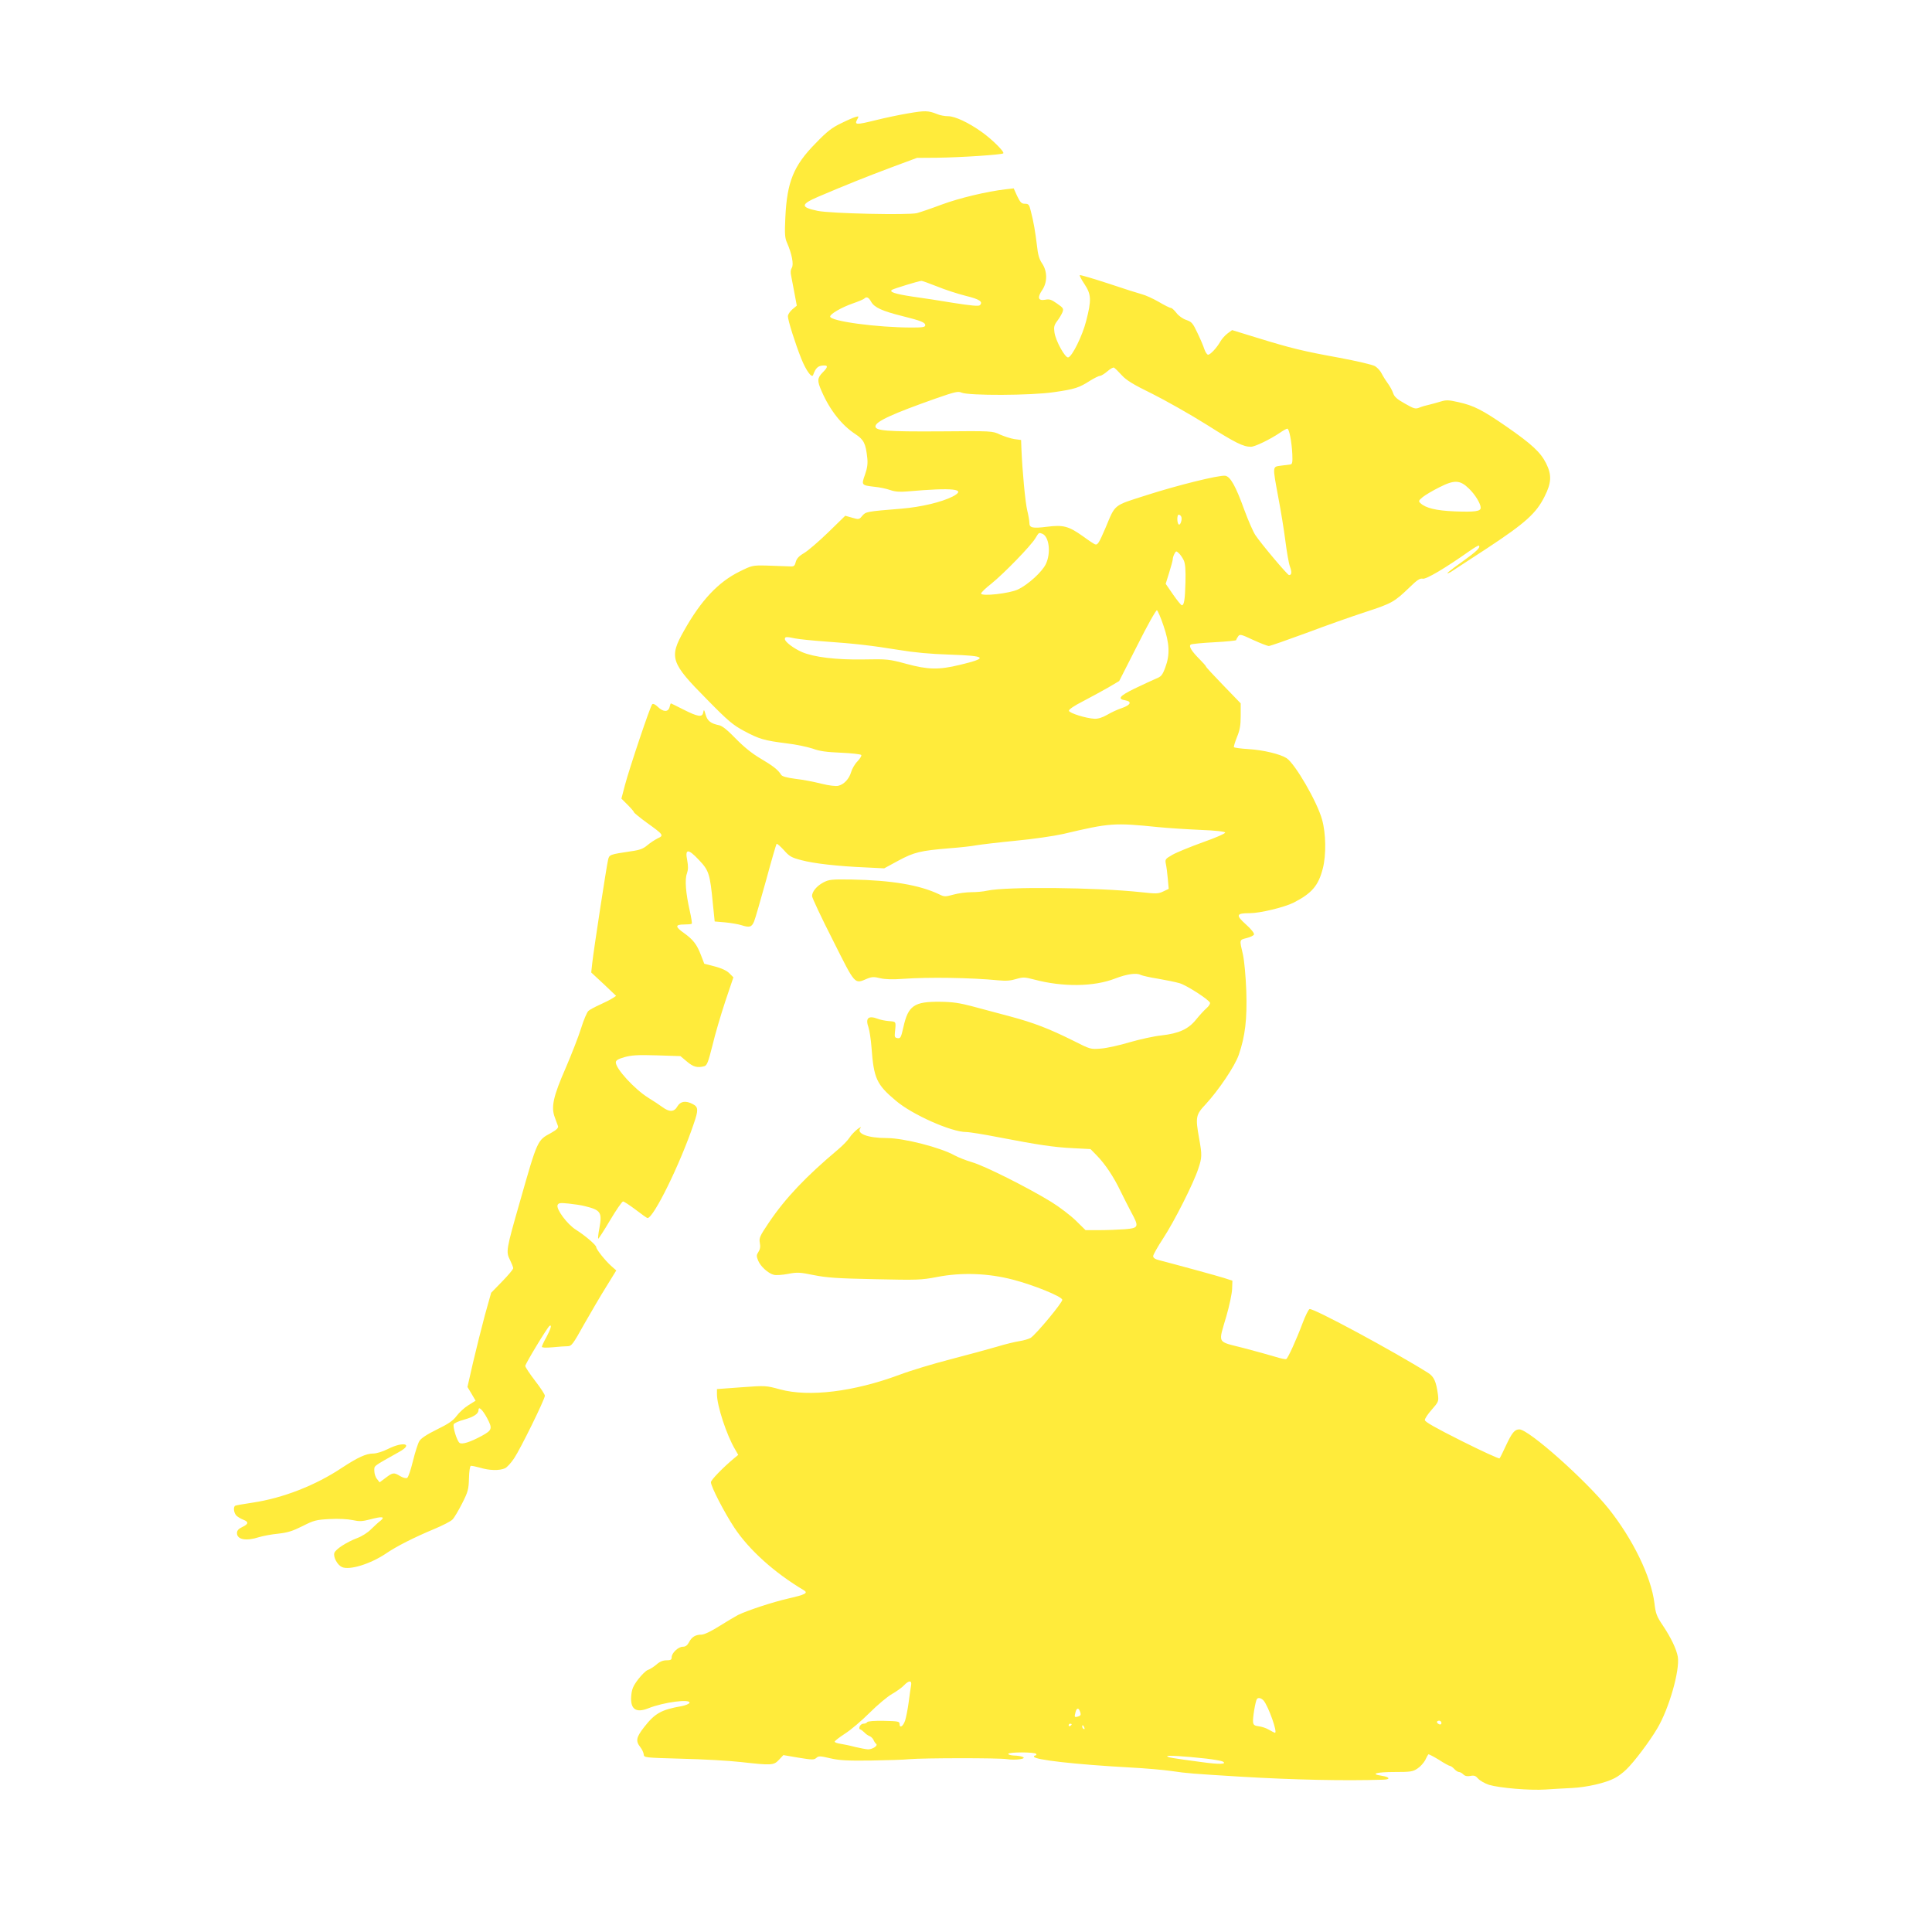
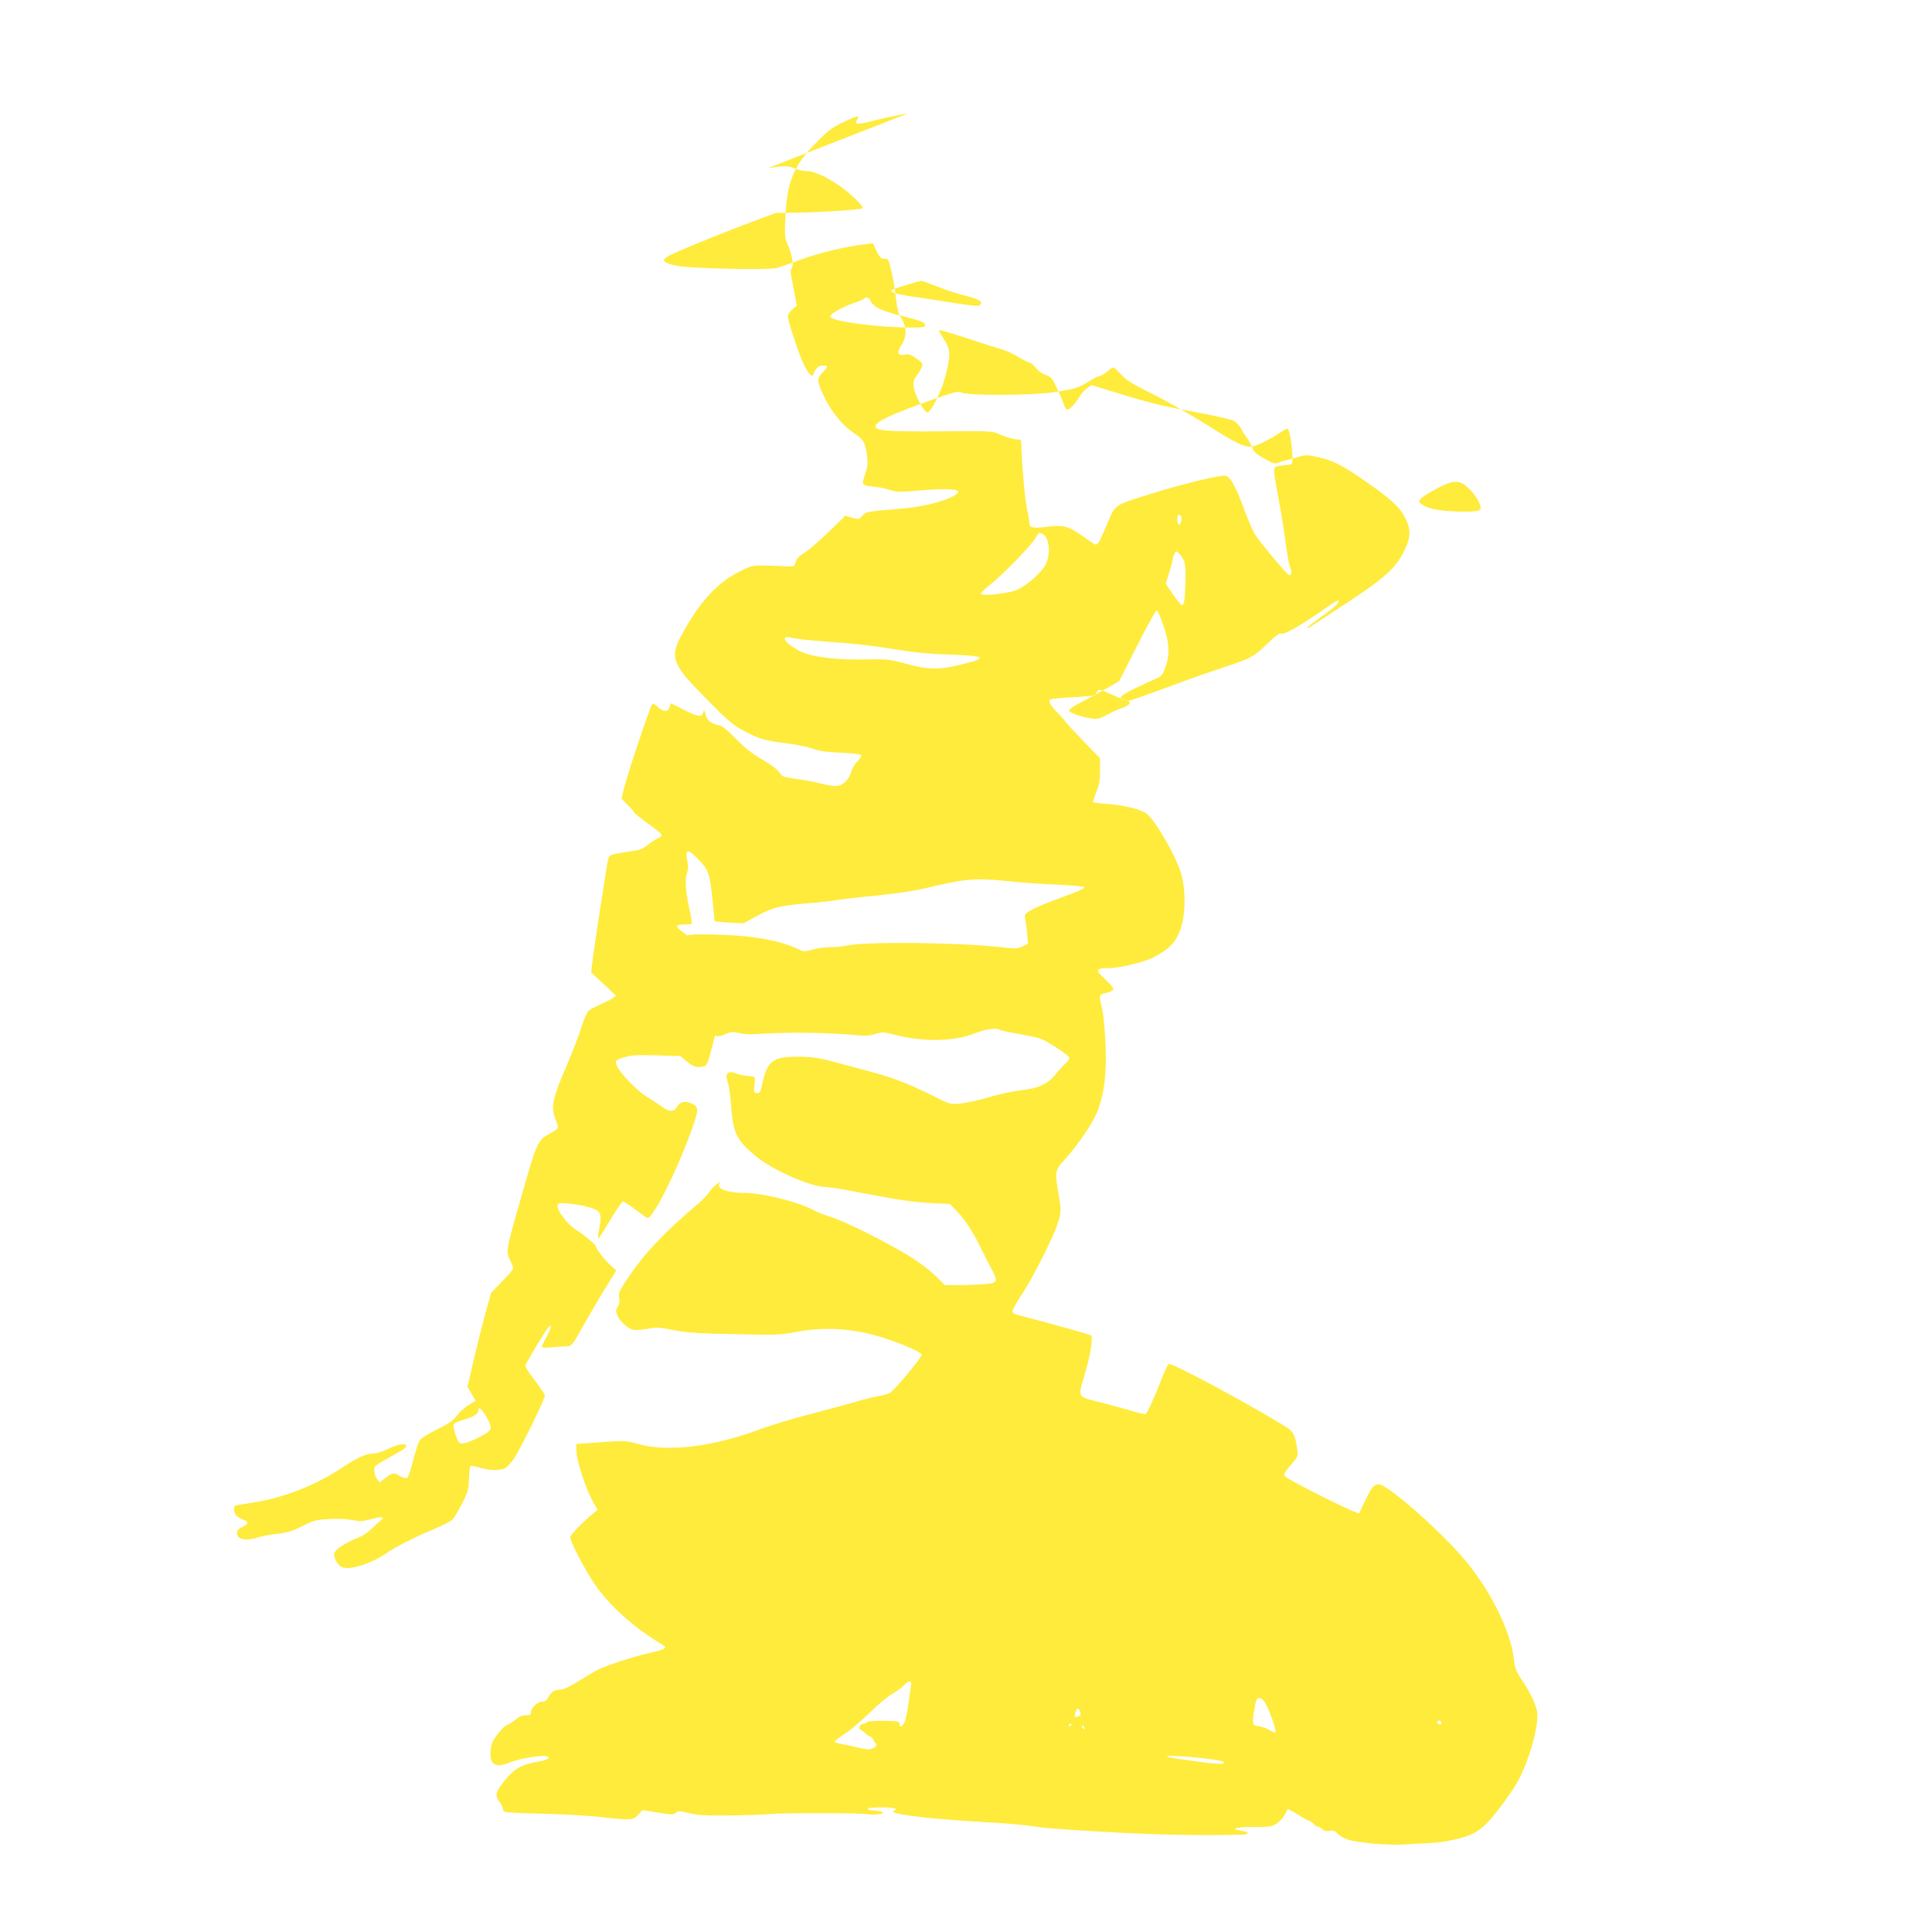
<svg xmlns="http://www.w3.org/2000/svg" version="1.0" width="1280pt" height="1280pt" viewBox="0 0 1280 1280" preserveAspectRatio="xMidYMid meet">
  <g transform="translate(0,1280) scale(0.1,-0.1)" fill="#ffeb3b" stroke="none">
-     <path d="M6017 12049 c-60 -10 -154 -30 -210 -44 -139 -34 -148 -34 -126 7 10 18 8 19 -13 13 -12 -3 -56 -22 -96 -42 -59 -28 -93 -54 -168 -132 -147 -149 -190 -256 -201 -494 -5 -106 -3 -134 11 -165 32 -72 46 -145 32 -166 -8 -13 -10 -31 -4 -55 4 -20 14 -72 22 -116 l15 -80 -30 -25 c-16 -14 -29 -34 -29 -45 0 -27 49 -182 89 -282 31 -77 69 -130 78 -108 16 45 31 60 61 63 40 4 40 -8 2 -46 -36 -37 -37 -55 -6 -125 55 -126 134 -225 223 -283 56 -37 69 -62 79 -159 4 -36 0 -67 -15 -109 -25 -70 -24 -71 62 -81 33 -3 81 -13 106 -22 31 -11 64 -13 110 -9 308 27 400 17 302 -34 -74 -37 -207 -69 -338 -80 -234 -19 -236 -20 -260 -47 -20 -25 -23 -26 -67 -13 l-46 13 -114 -111 c-62 -60 -134 -122 -160 -137 -33 -19 -48 -36 -54 -58 -8 -30 -11 -32 -53 -29 -24 1 -87 3 -140 5 -94 2 -97 1 -180 -40 -141 -70 -254 -190 -367 -391 -101 -178 -89 -213 151 -455 142 -145 174 -171 247 -210 101 -54 133 -63 282 -82 62 -7 140 -24 173 -35 45 -17 92 -23 188 -27 70 -3 130 -10 133 -15 4 -5 -8 -24 -25 -42 -18 -18 -36 -50 -42 -71 -13 -45 -47 -82 -85 -91 -16 -4 -61 1 -113 14 -47 12 -124 27 -171 32 -60 8 -88 16 -95 27 -19 32 -55 60 -137 108 -56 33 -109 76 -163 131 -54 56 -90 85 -110 89 -55 11 -78 28 -90 70 -10 35 -12 37 -16 15 -6 -34 -34 -30 -133 20 -43 22 -80 40 -81 40 -2 0 -6 -11 -9 -25 -9 -34 -42 -33 -78 2 -17 17 -32 23 -37 17 -13 -12 -152 -427 -181 -537 l-23 -88 41 -41 c23 -23 42 -45 42 -49 0 -4 38 -35 83 -68 113 -81 117 -86 75 -105 -18 -9 -49 -29 -68 -45 -28 -24 -51 -33 -110 -41 -140 -21 -143 -22 -151 -55 -10 -39 -96 -601 -105 -684 l-7 -64 83 -77 82 -78 -23 -15 c-13 -9 -51 -28 -84 -43 -33 -15 -68 -33 -77 -42 -9 -8 -31 -59 -48 -114 -17 -55 -63 -172 -101 -261 -83 -189 -99 -260 -74 -328 9 -24 19 -51 22 -60 3 -12 -9 -24 -46 -45 -91 -49 -89 -43 -206 -454 -92 -321 -94 -333 -66 -388 11 -23 21 -47 21 -54 0 -8 -33 -47 -73 -88 l-73 -75 -42 -150 c-22 -82 -57 -223 -78 -312 l-37 -162 27 -45 27 -46 -48 -30 c-26 -16 -61 -48 -78 -71 -23 -31 -53 -52 -131 -90 -67 -33 -106 -59 -116 -77 -9 -15 -28 -74 -42 -131 -14 -58 -31 -108 -38 -112 -7 -5 -27 0 -46 11 -43 26 -49 25 -97 -11 l-40 -30 -17 22 c-10 11 -18 36 -18 54 0 36 -13 26 165 126 96 53 28 71 -75 19 -34 -17 -75 -30 -97 -30 -48 0 -103 -26 -207 -94 -175 -117 -391 -201 -590 -231 -60 -9 -113 -18 -118 -21 -14 -9 -9 -50 10 -67 9 -8 29 -20 45 -26 36 -14 34 -28 -8 -48 -25 -12 -35 -23 -35 -40 0 -43 60 -55 146 -27 27 8 84 19 127 23 63 7 95 17 161 50 75 38 89 42 180 47 60 3 119 0 152 -7 46 -10 63 -9 118 5 78 21 101 18 66 -10 -14 -10 -41 -36 -62 -56 -20 -21 -61 -47 -91 -58 -71 -27 -144 -74 -152 -99 -8 -27 20 -79 50 -93 50 -23 189 20 293 90 70 48 185 106 319 162 55 23 110 51 121 63 12 12 40 60 64 107 39 77 43 93 45 165 1 44 6 81 12 83 5 2 33 -4 62 -12 62 -19 128 -20 164 -4 14 6 41 36 61 66 42 62 204 392 204 415 0 8 -29 53 -65 99 -36 47 -65 91 -65 98 0 14 147 257 161 266 17 10 8 -21 -21 -75 -17 -30 -30 -59 -30 -64 0 -6 27 -7 73 -3 39 4 84 7 99 7 24 0 35 14 107 144 45 79 111 192 148 251 l66 107 -35 31 c-39 35 -98 109 -98 124 0 13 -74 77 -135 115 -58 37 -131 136 -121 163 6 14 16 16 74 10 37 -4 85 -11 107 -17 106 -26 115 -41 96 -147 -7 -35 -10 -66 -8 -69 2 -2 38 53 78 121 41 69 80 126 87 126 6 0 44 -25 84 -55 39 -30 74 -55 78 -55 40 0 215 355 306 624 32 92 31 112 -6 131 -47 25 -82 19 -102 -15 -21 -38 -53 -39 -99 -5 -19 14 -61 42 -94 62 -91 57 -215 192 -215 234 0 14 15 23 57 35 46 13 87 16 214 12 l157 -5 43 -36 c42 -36 69 -43 115 -31 18 5 26 26 54 137 17 73 56 204 85 292 l54 160 -27 27 c-18 18 -51 33 -96 45 l-70 18 -22 57 c-27 71 -52 103 -112 146 -60 42 -60 57 0 57 25 0 48 2 51 5 3 3 -3 41 -13 85 -27 119 -34 208 -19 248 9 26 9 48 2 87 -16 78 6 79 78 2 66 -69 73 -92 92 -290 l12 -117 70 -6 c39 -4 86 -12 105 -18 56 -18 70 -14 86 24 8 19 43 142 79 271 35 130 67 239 70 243 4 3 25 -16 48 -41 37 -42 51 -50 117 -67 82 -22 239 -40 427 -48 l121 -6 94 51 c104 56 146 66 338 82 69 5 150 14 180 20 30 5 147 19 260 30 116 11 253 31 315 45 309 73 335 75 630 45 61 -6 184 -14 274 -18 104 -4 166 -11 168 -18 2 -6 -62 -34 -147 -64 -83 -30 -174 -67 -202 -83 -47 -27 -50 -30 -44 -60 4 -18 10 -62 13 -99 l6 -67 -36 -17 c-33 -16 -47 -16 -147 -5 -297 32 -892 38 -1020 10 -25 -6 -72 -10 -105 -10 -33 0 -86 -7 -118 -16 -55 -15 -61 -15 -95 2 -130 62 -315 93 -580 98 -135 2 -150 0 -188 -20 -43 -23 -74 -60 -74 -90 0 -10 61 -141 137 -290 152 -303 143 -293 228 -257 32 13 46 13 87 3 34 -8 83 -9 152 -4 164 12 449 8 631 -10 51 -5 83 -2 118 9 45 13 55 13 120 -4 188 -50 394 -48 535 7 78 30 142 39 169 24 11 -5 62 -17 114 -25 52 -9 117 -22 144 -30 47 -14 185 -103 201 -128 4 -7 -6 -23 -22 -37 -16 -14 -47 -48 -69 -75 -51 -64 -114 -93 -231 -106 -49 -5 -143 -26 -209 -45 -66 -20 -152 -39 -190 -42 -70 -6 -71 -5 -184 52 -161 80 -262 119 -419 161 -75 20 -186 50 -247 66 -87 23 -132 30 -215 31 -174 2 -213 -25 -245 -169 -15 -67 -19 -75 -38 -72 -19 3 -21 8 -18 38 8 75 9 71 -40 75 -25 2 -58 9 -73 15 -63 24 -84 5 -62 -57 7 -21 16 -81 20 -133 15 -205 33 -245 162 -353 108 -92 367 -207 465 -207 22 0 120 -16 217 -35 260 -50 364 -66 492 -72 l115 -6 42 -43 c55 -56 112 -142 156 -234 20 -41 52 -104 71 -140 54 -99 51 -106 -41 -114 -42 -3 -118 -6 -168 -6 l-93 0 -64 63 c-35 34 -108 90 -163 124 -153 94 -441 239 -525 263 -41 12 -93 33 -115 45 -92 52 -337 115 -449 115 -128 0 -205 30 -175 67 8 9 -1 6 -19 -7 -18 -14 -42 -39 -53 -56 -11 -18 -45 -53 -77 -80 -213 -179 -348 -321 -458 -484 -60 -89 -66 -102 -60 -134 5 -25 2 -43 -9 -60 -14 -21 -14 -28 -2 -58 16 -39 67 -85 104 -94 14 -4 56 -1 93 6 62 12 79 11 172 -8 85 -17 156 -22 403 -27 283 -6 306 -6 415 15 161 31 336 25 501 -18 138 -36 323 -111 327 -133 3 -17 -174 -230 -210 -253 -13 -7 -45 -17 -72 -21 -27 -4 -95 -20 -150 -37 -56 -16 -193 -54 -306 -83 -113 -29 -266 -75 -340 -103 -304 -113 -600 -149 -792 -97 -92 25 -95 26 -255 14 l-163 -12 0 -34 c0 -76 64 -272 121 -367 l20 -35 -28 -23 c-73 -61 -153 -143 -153 -158 0 -29 89 -201 155 -301 98 -148 266 -299 461 -415 30 -18 9 -29 -101 -54 -106 -24 -275 -80 -336 -110 -19 -10 -76 -44 -124 -74 -54 -34 -100 -56 -118 -56 -39 0 -64 -15 -82 -50 -11 -21 -23 -30 -41 -30 -30 0 -74 -41 -74 -70 0 -16 -6 -20 -35 -20 -23 0 -45 -9 -67 -29 -18 -15 -43 -31 -56 -35 -12 -4 -41 -32 -64 -62 -34 -45 -42 -65 -46 -110 -7 -87 30 -115 113 -82 102 41 282 64 273 36 -3 -7 -27 -17 -54 -22 -132 -23 -175 -47 -246 -138 -53 -68 -58 -92 -26 -133 12 -15 22 -37 23 -49 2 -21 6 -21 251 -28 137 -3 314 -13 393 -22 205 -23 217 -22 252 15 l29 31 100 -17 c91 -15 103 -15 118 -2 15 14 25 14 92 -2 60 -14 113 -17 270 -15 107 2 222 5 255 9 91 8 593 9 647 0 58 -9 135 3 103 15 -11 5 -37 9 -57 9 -21 1 -38 6 -38 11 0 13 177 13 185 0 3 -5 1 -10 -4 -10 -6 0 -11 -4 -11 -8 0 -21 274 -52 637 -72 98 -5 223 -16 278 -24 100 -15 133 -17 455 -37 355 -21 684 -28 943 -20 51 1 47 17 -8 26 -81 12 -37 25 84 25 106 0 121 2 152 23 19 12 41 37 51 55 9 19 18 36 21 39 3 2 34 -14 70 -36 35 -23 69 -41 74 -41 5 0 18 -9 28 -20 10 -11 24 -20 31 -20 7 0 20 -7 29 -16 11 -11 25 -14 47 -10 25 5 35 1 52 -19 12 -13 44 -31 71 -40 71 -21 271 -38 374 -31 47 3 127 8 176 10 98 5 221 33 282 65 21 10 57 37 78 58 52 50 153 184 205 272 78 131 150 384 136 474 -9 51 -44 125 -100 209 -40 59 -47 78 -55 147 -22 176 -143 424 -303 625 -153 191 -530 526 -592 526 -31 0 -49 -22 -90 -110 -19 -41 -37 -78 -41 -82 -4 -4 -117 48 -251 115 -177 89 -244 127 -244 139 0 10 21 41 46 69 44 50 46 55 41 98 -12 88 -26 120 -65 145 -226 142 -763 432 -786 423 -7 -3 -28 -45 -46 -93 -42 -112 -96 -230 -108 -238 -5 -3 -38 4 -73 15 -35 11 -131 37 -214 59 -176 45 -164 24 -110 210 20 69 37 150 38 180 l2 55 -55 18 c-48 15 -300 84 -427 117 -30 7 -43 16 -43 28 0 9 30 62 66 117 73 111 202 366 233 462 25 74 25 92 6 198 -26 144 -23 159 43 229 87 95 193 252 219 327 43 125 56 237 50 424 -4 101 -13 198 -22 240 -24 102 -25 97 24 110 25 6 47 17 49 24 3 8 -20 37 -54 67 -69 62 -64 74 27 74 67 0 229 39 290 70 121 62 164 113 193 226 23 89 21 232 -5 324 -32 117 -178 369 -235 407 -42 27 -154 54 -252 60 -51 3 -95 9 -97 13 -2 4 7 33 20 66 19 46 25 77 25 142 l0 82 -115 119 c-63 65 -115 121 -115 125 0 3 -18 24 -39 45 -58 58 -78 91 -61 101 7 4 78 11 157 15 78 4 143 11 143 14 0 4 6 15 13 25 11 16 19 14 100 -24 48 -22 95 -40 103 -40 9 0 120 39 248 86 127 48 305 111 395 140 174 57 189 66 290 163 50 49 69 61 87 57 21 -6 151 71 308 182 33 23 61 40 64 37 12 -12 -15 -38 -107 -104 -96 -68 -127 -95 -80 -71 11 7 120 78 242 158 255 168 325 232 380 342 46 91 49 143 10 221 -37 73 -94 126 -261 242 -161 111 -217 140 -321 163 -62 14 -80 15 -115 4 -22 -7 -57 -16 -76 -21 -19 -4 -48 -12 -65 -19 -27 -11 -36 -9 -97 26 -52 29 -70 45 -78 69 -6 18 -22 47 -36 66 -14 19 -32 48 -40 64 -8 17 -28 39 -44 49 -17 10 -121 34 -238 56 -242 44 -319 63 -543 132 l-166 51 -30 -22 c-16 -12 -38 -36 -48 -54 -24 -42 -66 -87 -81 -87 -7 0 -18 17 -25 37 -6 20 -27 69 -46 108 -30 64 -38 73 -73 85 -24 8 -51 27 -66 47 -14 18 -30 33 -37 33 -7 0 -43 18 -80 40 -38 22 -87 44 -110 50 -23 6 -124 38 -225 72 -101 33 -186 58 -188 55 -3 -3 11 -30 32 -61 44 -67 46 -104 10 -243 -25 -98 -93 -236 -119 -241 -20 -4 -83 109 -91 166 -5 36 -2 48 18 75 14 18 29 44 35 58 9 24 6 29 -36 58 -37 26 -50 31 -79 25 -46 -8 -53 14 -20 63 36 52 36 125 0 178 -19 28 -28 59 -34 119 -11 90 -22 157 -41 229 -10 42 -15 47 -38 47 -23 0 -31 8 -52 51 l-23 51 -52 -6 c-124 -14 -308 -58 -424 -101 -69 -26 -143 -51 -165 -57 -57 -14 -571 -3 -658 15 -115 24 -114 43 5 94 183 78 316 131 478 192 l175 65 135 1 c157 2 428 20 437 29 10 9 -73 92 -142 141 -88 63 -178 105 -223 105 -22 0 -55 6 -73 14 -59 24 -82 24 -192 5z m192 -1147 c53 -22 138 -49 189 -62 91 -22 117 -39 94 -62 -8 -8 -58 -3 -174 15 -90 15 -212 34 -273 42 -119 18 -159 32 -133 46 15 8 176 58 192 58 5 1 52 -16 105 -37z m-437 -102 c21 -37 73 -61 206 -94 124 -31 152 -42 152 -61 0 -12 -16 -15 -87 -15 -232 0 -543 42 -543 73 0 17 76 61 151 87 35 12 68 26 74 31 16 16 30 10 47 -21z m1660 -486 c31 -34 77 -62 202 -123 88 -44 251 -136 361 -205 191 -121 242 -146 293 -146 26 0 127 49 189 91 23 16 46 29 52 29 12 0 29 -86 33 -170 2 -51 0 -65 -12 -67 -8 -1 -36 -5 -62 -8 -59 -8 -58 2 -19 -210 17 -88 38 -218 47 -289 9 -71 22 -147 30 -169 14 -38 12 -57 -6 -57 -10 0 -186 209 -223 265 -15 23 -47 96 -72 164 -58 161 -94 225 -128 229 -42 5 -317 -63 -525 -130 -219 -70 -201 -56 -268 -216 -43 -100 -52 -115 -70 -108 -6 2 -44 27 -82 55 -92 65 -128 75 -236 61 -95 -12 -116 -7 -116 25 0 13 -6 50 -14 82 -13 52 -33 262 -39 413 l-2 55 -45 6 c-25 4 -67 18 -95 30 -50 24 -52 24 -399 21 -350 -2 -426 4 -426 33 0 32 111 83 400 185 126 44 148 49 170 39 45 -21 462 -20 614 3 139 20 165 29 240 77 28 17 56 31 64 31 8 0 30 14 49 30 19 17 39 28 44 24 6 -3 29 -26 51 -50z m2300 -751 c41 -39 78 -100 78 -127 0 -24 -39 -29 -173 -24 -122 5 -192 22 -227 55 -13 13 -11 17 15 39 17 14 66 43 110 65 100 51 138 50 197 -8z m-1907 -184 c10 -15 -4 -61 -15 -54 -13 8 -13 65 -1 65 6 0 13 -5 16 -11z m-920 -115 c46 -18 59 -128 24 -201 -25 -52 -116 -135 -184 -168 -56 -27 -245 -48 -245 -27 0 6 30 36 68 65 83 67 260 249 291 300 25 41 23 39 46 31z m938 -177 c10 -23 13 -63 11 -145 -3 -115 -9 -152 -24 -152 -5 0 -31 32 -58 71 l-49 71 23 74 c13 41 24 82 24 90 0 8 5 24 11 35 10 19 12 20 29 4 10 -9 25 -31 33 -48z m-135 -431 c41 -119 44 -194 12 -279 -19 -51 -27 -60 -63 -74 -23 -10 -86 -39 -140 -65 -101 -49 -116 -69 -61 -78 45 -8 35 -31 -23 -51 -28 -9 -73 -30 -98 -45 -31 -18 -60 -27 -84 -26 -56 3 -166 37 -169 53 -1 9 34 33 95 64 53 28 129 69 167 91 l71 42 120 236 c65 130 124 235 130 233 5 -2 25 -47 43 -101z m-2438 -86 c25 -5 113 -14 195 -20 201 -14 311 -27 490 -56 103 -17 209 -27 338 -31 244 -8 258 -22 66 -68 -141 -34 -210 -32 -355 7 -115 31 -125 32 -284 29 -179 -3 -328 15 -407 49 -55 24 -113 68 -113 86 0 16 8 17 70 4z m-2043 -5165 c37 -70 34 -80 -35 -118 -78 -42 -132 -59 -148 -46 -17 14 -45 105 -38 123 3 7 33 21 67 30 65 18 97 39 97 63 0 29 26 5 57 -52z m2809 -1772 c-3 -16 -10 -66 -16 -112 -6 -46 -17 -99 -23 -119 -13 -39 -37 -55 -37 -24 0 17 -9 19 -104 21 -64 1 -107 -2 -111 -9 -3 -5 -14 -10 -25 -10 -20 0 -37 -33 -20 -38 6 -2 19 -12 28 -21 9 -10 25 -21 35 -24 9 -4 20 -15 24 -24 4 -10 11 -21 17 -26 16 -11 -22 -37 -53 -37 -14 1 -53 8 -86 16 -33 9 -77 18 -97 21 -21 3 -38 9 -38 14 0 5 31 29 68 53 38 24 111 86 163 138 52 52 119 108 149 125 30 17 66 43 79 57 33 35 54 34 47 -1z m2336 -100 c32 -39 94 -213 75 -213 -3 0 -21 9 -40 20 -18 11 -49 21 -68 23 -27 3 -35 9 -37 27 -4 23 15 137 25 153 8 12 29 8 45 -10z m-1218 -69 c10 -25 7 -31 -14 -37 -22 -6 -23 -3 -14 31 7 26 19 29 28 6z m2396 -79 c0 -9 -6 -12 -15 -9 -8 4 -15 10 -15 15 0 5 7 9 15 9 8 0 15 -7 15 -15z m-2450 -9 c0 -3 -4 -8 -10 -11 -5 -3 -10 -1 -10 4 0 6 5 11 10 11 6 0 10 -2 10 -4z m84 -22 c3 -8 2 -12 -4 -9 -6 3 -10 10 -10 16 0 14 7 11 14 -7z m806 -205 c52 -6 102 -15 110 -19 34 -19 -21 -21 -141 -4 -201 27 -218 30 -226 38 -8 8 114 1 257 -15z" />
+     <path d="M6017 12049 c-60 -10 -154 -30 -210 -44 -139 -34 -148 -34 -126 7 10 18 8 19 -13 13 -12 -3 -56 -22 -96 -42 -59 -28 -93 -54 -168 -132 -147 -149 -190 -256 -201 -494 -5 -106 -3 -134 11 -165 32 -72 46 -145 32 -166 -8 -13 -10 -31 -4 -55 4 -20 14 -72 22 -116 l15 -80 -30 -25 c-16 -14 -29 -34 -29 -45 0 -27 49 -182 89 -282 31 -77 69 -130 78 -108 16 45 31 60 61 63 40 4 40 -8 2 -46 -36 -37 -37 -55 -6 -125 55 -126 134 -225 223 -283 56 -37 69 -62 79 -159 4 -36 0 -67 -15 -109 -25 -70 -24 -71 62 -81 33 -3 81 -13 106 -22 31 -11 64 -13 110 -9 308 27 400 17 302 -34 -74 -37 -207 -69 -338 -80 -234 -19 -236 -20 -260 -47 -20 -25 -23 -26 -67 -13 l-46 13 -114 -111 c-62 -60 -134 -122 -160 -137 -33 -19 -48 -36 -54 -58 -8 -30 -11 -32 -53 -29 -24 1 -87 3 -140 5 -94 2 -97 1 -180 -40 -141 -70 -254 -190 -367 -391 -101 -178 -89 -213 151 -455 142 -145 174 -171 247 -210 101 -54 133 -63 282 -82 62 -7 140 -24 173 -35 45 -17 92 -23 188 -27 70 -3 130 -10 133 -15 4 -5 -8 -24 -25 -42 -18 -18 -36 -50 -42 -71 -13 -45 -47 -82 -85 -91 -16 -4 -61 1 -113 14 -47 12 -124 27 -171 32 -60 8 -88 16 -95 27 -19 32 -55 60 -137 108 -56 33 -109 76 -163 131 -54 56 -90 85 -110 89 -55 11 -78 28 -90 70 -10 35 -12 37 -16 15 -6 -34 -34 -30 -133 20 -43 22 -80 40 -81 40 -2 0 -6 -11 -9 -25 -9 -34 -42 -33 -78 2 -17 17 -32 23 -37 17 -13 -12 -152 -427 -181 -537 l-23 -88 41 -41 c23 -23 42 -45 42 -49 0 -4 38 -35 83 -68 113 -81 117 -86 75 -105 -18 -9 -49 -29 -68 -45 -28 -24 -51 -33 -110 -41 -140 -21 -143 -22 -151 -55 -10 -39 -96 -601 -105 -684 l-7 -64 83 -77 82 -78 -23 -15 c-13 -9 -51 -28 -84 -43 -33 -15 -68 -33 -77 -42 -9 -8 -31 -59 -48 -114 -17 -55 -63 -172 -101 -261 -83 -189 -99 -260 -74 -328 9 -24 19 -51 22 -60 3 -12 -9 -24 -46 -45 -91 -49 -89 -43 -206 -454 -92 -321 -94 -333 -66 -388 11 -23 21 -47 21 -54 0 -8 -33 -47 -73 -88 l-73 -75 -42 -150 c-22 -82 -57 -223 -78 -312 l-37 -162 27 -45 27 -46 -48 -30 c-26 -16 -61 -48 -78 -71 -23 -31 -53 -52 -131 -90 -67 -33 -106 -59 -116 -77 -9 -15 -28 -74 -42 -131 -14 -58 -31 -108 -38 -112 -7 -5 -27 0 -46 11 -43 26 -49 25 -97 -11 l-40 -30 -17 22 c-10 11 -18 36 -18 54 0 36 -13 26 165 126 96 53 28 71 -75 19 -34 -17 -75 -30 -97 -30 -48 0 -103 -26 -207 -94 -175 -117 -391 -201 -590 -231 -60 -9 -113 -18 -118 -21 -14 -9 -9 -50 10 -67 9 -8 29 -20 45 -26 36 -14 34 -28 -8 -48 -25 -12 -35 -23 -35 -40 0 -43 60 -55 146 -27 27 8 84 19 127 23 63 7 95 17 161 50 75 38 89 42 180 47 60 3 119 0 152 -7 46 -10 63 -9 118 5 78 21 101 18 66 -10 -14 -10 -41 -36 -62 -56 -20 -21 -61 -47 -91 -58 -71 -27 -144 -74 -152 -99 -8 -27 20 -79 50 -93 50 -23 189 20 293 90 70 48 185 106 319 162 55 23 110 51 121 63 12 12 40 60 64 107 39 77 43 93 45 165 1 44 6 81 12 83 5 2 33 -4 62 -12 62 -19 128 -20 164 -4 14 6 41 36 61 66 42 62 204 392 204 415 0 8 -29 53 -65 99 -36 47 -65 91 -65 98 0 14 147 257 161 266 17 10 8 -21 -21 -75 -17 -30 -30 -59 -30 -64 0 -6 27 -7 73 -3 39 4 84 7 99 7 24 0 35 14 107 144 45 79 111 192 148 251 l66 107 -35 31 c-39 35 -98 109 -98 124 0 13 -74 77 -135 115 -58 37 -131 136 -121 163 6 14 16 16 74 10 37 -4 85 -11 107 -17 106 -26 115 -41 96 -147 -7 -35 -10 -66 -8 -69 2 -2 38 53 78 121 41 69 80 126 87 126 6 0 44 -25 84 -55 39 -30 74 -55 78 -55 40 0 215 355 306 624 32 92 31 112 -6 131 -47 25 -82 19 -102 -15 -21 -38 -53 -39 -99 -5 -19 14 -61 42 -94 62 -91 57 -215 192 -215 234 0 14 15 23 57 35 46 13 87 16 214 12 l157 -5 43 -36 c42 -36 69 -43 115 -31 18 5 26 26 54 137 17 73 56 204 85 292 l54 160 -27 27 c-18 18 -51 33 -96 45 l-70 18 -22 57 c-27 71 -52 103 -112 146 -60 42 -60 57 0 57 25 0 48 2 51 5 3 3 -3 41 -13 85 -27 119 -34 208 -19 248 9 26 9 48 2 87 -16 78 6 79 78 2 66 -69 73 -92 92 -290 l12 -117 70 -6 l121 -6 94 51 c104 56 146 66 338 82 69 5 150 14 180 20 30 5 147 19 260 30 116 11 253 31 315 45 309 73 335 75 630 45 61 -6 184 -14 274 -18 104 -4 166 -11 168 -18 2 -6 -62 -34 -147 -64 -83 -30 -174 -67 -202 -83 -47 -27 -50 -30 -44 -60 4 -18 10 -62 13 -99 l6 -67 -36 -17 c-33 -16 -47 -16 -147 -5 -297 32 -892 38 -1020 10 -25 -6 -72 -10 -105 -10 -33 0 -86 -7 -118 -16 -55 -15 -61 -15 -95 2 -130 62 -315 93 -580 98 -135 2 -150 0 -188 -20 -43 -23 -74 -60 -74 -90 0 -10 61 -141 137 -290 152 -303 143 -293 228 -257 32 13 46 13 87 3 34 -8 83 -9 152 -4 164 12 449 8 631 -10 51 -5 83 -2 118 9 45 13 55 13 120 -4 188 -50 394 -48 535 7 78 30 142 39 169 24 11 -5 62 -17 114 -25 52 -9 117 -22 144 -30 47 -14 185 -103 201 -128 4 -7 -6 -23 -22 -37 -16 -14 -47 -48 -69 -75 -51 -64 -114 -93 -231 -106 -49 -5 -143 -26 -209 -45 -66 -20 -152 -39 -190 -42 -70 -6 -71 -5 -184 52 -161 80 -262 119 -419 161 -75 20 -186 50 -247 66 -87 23 -132 30 -215 31 -174 2 -213 -25 -245 -169 -15 -67 -19 -75 -38 -72 -19 3 -21 8 -18 38 8 75 9 71 -40 75 -25 2 -58 9 -73 15 -63 24 -84 5 -62 -57 7 -21 16 -81 20 -133 15 -205 33 -245 162 -353 108 -92 367 -207 465 -207 22 0 120 -16 217 -35 260 -50 364 -66 492 -72 l115 -6 42 -43 c55 -56 112 -142 156 -234 20 -41 52 -104 71 -140 54 -99 51 -106 -41 -114 -42 -3 -118 -6 -168 -6 l-93 0 -64 63 c-35 34 -108 90 -163 124 -153 94 -441 239 -525 263 -41 12 -93 33 -115 45 -92 52 -337 115 -449 115 -128 0 -205 30 -175 67 8 9 -1 6 -19 -7 -18 -14 -42 -39 -53 -56 -11 -18 -45 -53 -77 -80 -213 -179 -348 -321 -458 -484 -60 -89 -66 -102 -60 -134 5 -25 2 -43 -9 -60 -14 -21 -14 -28 -2 -58 16 -39 67 -85 104 -94 14 -4 56 -1 93 6 62 12 79 11 172 -8 85 -17 156 -22 403 -27 283 -6 306 -6 415 15 161 31 336 25 501 -18 138 -36 323 -111 327 -133 3 -17 -174 -230 -210 -253 -13 -7 -45 -17 -72 -21 -27 -4 -95 -20 -150 -37 -56 -16 -193 -54 -306 -83 -113 -29 -266 -75 -340 -103 -304 -113 -600 -149 -792 -97 -92 25 -95 26 -255 14 l-163 -12 0 -34 c0 -76 64 -272 121 -367 l20 -35 -28 -23 c-73 -61 -153 -143 -153 -158 0 -29 89 -201 155 -301 98 -148 266 -299 461 -415 30 -18 9 -29 -101 -54 -106 -24 -275 -80 -336 -110 -19 -10 -76 -44 -124 -74 -54 -34 -100 -56 -118 -56 -39 0 -64 -15 -82 -50 -11 -21 -23 -30 -41 -30 -30 0 -74 -41 -74 -70 0 -16 -6 -20 -35 -20 -23 0 -45 -9 -67 -29 -18 -15 -43 -31 -56 -35 -12 -4 -41 -32 -64 -62 -34 -45 -42 -65 -46 -110 -7 -87 30 -115 113 -82 102 41 282 64 273 36 -3 -7 -27 -17 -54 -22 -132 -23 -175 -47 -246 -138 -53 -68 -58 -92 -26 -133 12 -15 22 -37 23 -49 2 -21 6 -21 251 -28 137 -3 314 -13 393 -22 205 -23 217 -22 252 15 l29 31 100 -17 c91 -15 103 -15 118 -2 15 14 25 14 92 -2 60 -14 113 -17 270 -15 107 2 222 5 255 9 91 8 593 9 647 0 58 -9 135 3 103 15 -11 5 -37 9 -57 9 -21 1 -38 6 -38 11 0 13 177 13 185 0 3 -5 1 -10 -4 -10 -6 0 -11 -4 -11 -8 0 -21 274 -52 637 -72 98 -5 223 -16 278 -24 100 -15 133 -17 455 -37 355 -21 684 -28 943 -20 51 1 47 17 -8 26 -81 12 -37 25 84 25 106 0 121 2 152 23 19 12 41 37 51 55 9 19 18 36 21 39 3 2 34 -14 70 -36 35 -23 69 -41 74 -41 5 0 18 -9 28 -20 10 -11 24 -20 31 -20 7 0 20 -7 29 -16 11 -11 25 -14 47 -10 25 5 35 1 52 -19 12 -13 44 -31 71 -40 71 -21 271 -38 374 -31 47 3 127 8 176 10 98 5 221 33 282 65 21 10 57 37 78 58 52 50 153 184 205 272 78 131 150 384 136 474 -9 51 -44 125 -100 209 -40 59 -47 78 -55 147 -22 176 -143 424 -303 625 -153 191 -530 526 -592 526 -31 0 -49 -22 -90 -110 -19 -41 -37 -78 -41 -82 -4 -4 -117 48 -251 115 -177 89 -244 127 -244 139 0 10 21 41 46 69 44 50 46 55 41 98 -12 88 -26 120 -65 145 -226 142 -763 432 -786 423 -7 -3 -28 -45 -46 -93 -42 -112 -96 -230 -108 -238 -5 -3 -38 4 -73 15 -35 11 -131 37 -214 59 -176 45 -164 24 -110 210 20 69 37 150 38 180 l2 55 -55 18 c-48 15 -300 84 -427 117 -30 7 -43 16 -43 28 0 9 30 62 66 117 73 111 202 366 233 462 25 74 25 92 6 198 -26 144 -23 159 43 229 87 95 193 252 219 327 43 125 56 237 50 424 -4 101 -13 198 -22 240 -24 102 -25 97 24 110 25 6 47 17 49 24 3 8 -20 37 -54 67 -69 62 -64 74 27 74 67 0 229 39 290 70 121 62 164 113 193 226 23 89 21 232 -5 324 -32 117 -178 369 -235 407 -42 27 -154 54 -252 60 -51 3 -95 9 -97 13 -2 4 7 33 20 66 19 46 25 77 25 142 l0 82 -115 119 c-63 65 -115 121 -115 125 0 3 -18 24 -39 45 -58 58 -78 91 -61 101 7 4 78 11 157 15 78 4 143 11 143 14 0 4 6 15 13 25 11 16 19 14 100 -24 48 -22 95 -40 103 -40 9 0 120 39 248 86 127 48 305 111 395 140 174 57 189 66 290 163 50 49 69 61 87 57 21 -6 151 71 308 182 33 23 61 40 64 37 12 -12 -15 -38 -107 -104 -96 -68 -127 -95 -80 -71 11 7 120 78 242 158 255 168 325 232 380 342 46 91 49 143 10 221 -37 73 -94 126 -261 242 -161 111 -217 140 -321 163 -62 14 -80 15 -115 4 -22 -7 -57 -16 -76 -21 -19 -4 -48 -12 -65 -19 -27 -11 -36 -9 -97 26 -52 29 -70 45 -78 69 -6 18 -22 47 -36 66 -14 19 -32 48 -40 64 -8 17 -28 39 -44 49 -17 10 -121 34 -238 56 -242 44 -319 63 -543 132 l-166 51 -30 -22 c-16 -12 -38 -36 -48 -54 -24 -42 -66 -87 -81 -87 -7 0 -18 17 -25 37 -6 20 -27 69 -46 108 -30 64 -38 73 -73 85 -24 8 -51 27 -66 47 -14 18 -30 33 -37 33 -7 0 -43 18 -80 40 -38 22 -87 44 -110 50 -23 6 -124 38 -225 72 -101 33 -186 58 -188 55 -3 -3 11 -30 32 -61 44 -67 46 -104 10 -243 -25 -98 -93 -236 -119 -241 -20 -4 -83 109 -91 166 -5 36 -2 48 18 75 14 18 29 44 35 58 9 24 6 29 -36 58 -37 26 -50 31 -79 25 -46 -8 -53 14 -20 63 36 52 36 125 0 178 -19 28 -28 59 -34 119 -11 90 -22 157 -41 229 -10 42 -15 47 -38 47 -23 0 -31 8 -52 51 l-23 51 -52 -6 c-124 -14 -308 -58 -424 -101 -69 -26 -143 -51 -165 -57 -57 -14 -571 -3 -658 15 -115 24 -114 43 5 94 183 78 316 131 478 192 l175 65 135 1 c157 2 428 20 437 29 10 9 -73 92 -142 141 -88 63 -178 105 -223 105 -22 0 -55 6 -73 14 -59 24 -82 24 -192 5z m192 -1147 c53 -22 138 -49 189 -62 91 -22 117 -39 94 -62 -8 -8 -58 -3 -174 15 -90 15 -212 34 -273 42 -119 18 -159 32 -133 46 15 8 176 58 192 58 5 1 52 -16 105 -37z m-437 -102 c21 -37 73 -61 206 -94 124 -31 152 -42 152 -61 0 -12 -16 -15 -87 -15 -232 0 -543 42 -543 73 0 17 76 61 151 87 35 12 68 26 74 31 16 16 30 10 47 -21z m1660 -486 c31 -34 77 -62 202 -123 88 -44 251 -136 361 -205 191 -121 242 -146 293 -146 26 0 127 49 189 91 23 16 46 29 52 29 12 0 29 -86 33 -170 2 -51 0 -65 -12 -67 -8 -1 -36 -5 -62 -8 -59 -8 -58 2 -19 -210 17 -88 38 -218 47 -289 9 -71 22 -147 30 -169 14 -38 12 -57 -6 -57 -10 0 -186 209 -223 265 -15 23 -47 96 -72 164 -58 161 -94 225 -128 229 -42 5 -317 -63 -525 -130 -219 -70 -201 -56 -268 -216 -43 -100 -52 -115 -70 -108 -6 2 -44 27 -82 55 -92 65 -128 75 -236 61 -95 -12 -116 -7 -116 25 0 13 -6 50 -14 82 -13 52 -33 262 -39 413 l-2 55 -45 6 c-25 4 -67 18 -95 30 -50 24 -52 24 -399 21 -350 -2 -426 4 -426 33 0 32 111 83 400 185 126 44 148 49 170 39 45 -21 462 -20 614 3 139 20 165 29 240 77 28 17 56 31 64 31 8 0 30 14 49 30 19 17 39 28 44 24 6 -3 29 -26 51 -50z m2300 -751 c41 -39 78 -100 78 -127 0 -24 -39 -29 -173 -24 -122 5 -192 22 -227 55 -13 13 -11 17 15 39 17 14 66 43 110 65 100 51 138 50 197 -8z m-1907 -184 c10 -15 -4 -61 -15 -54 -13 8 -13 65 -1 65 6 0 13 -5 16 -11z m-920 -115 c46 -18 59 -128 24 -201 -25 -52 -116 -135 -184 -168 -56 -27 -245 -48 -245 -27 0 6 30 36 68 65 83 67 260 249 291 300 25 41 23 39 46 31z m938 -177 c10 -23 13 -63 11 -145 -3 -115 -9 -152 -24 -152 -5 0 -31 32 -58 71 l-49 71 23 74 c13 41 24 82 24 90 0 8 5 24 11 35 10 19 12 20 29 4 10 -9 25 -31 33 -48z m-135 -431 c41 -119 44 -194 12 -279 -19 -51 -27 -60 -63 -74 -23 -10 -86 -39 -140 -65 -101 -49 -116 -69 -61 -78 45 -8 35 -31 -23 -51 -28 -9 -73 -30 -98 -45 -31 -18 -60 -27 -84 -26 -56 3 -166 37 -169 53 -1 9 34 33 95 64 53 28 129 69 167 91 l71 42 120 236 c65 130 124 235 130 233 5 -2 25 -47 43 -101z m-2438 -86 c25 -5 113 -14 195 -20 201 -14 311 -27 490 -56 103 -17 209 -27 338 -31 244 -8 258 -22 66 -68 -141 -34 -210 -32 -355 7 -115 31 -125 32 -284 29 -179 -3 -328 15 -407 49 -55 24 -113 68 -113 86 0 16 8 17 70 4z m-2043 -5165 c37 -70 34 -80 -35 -118 -78 -42 -132 -59 -148 -46 -17 14 -45 105 -38 123 3 7 33 21 67 30 65 18 97 39 97 63 0 29 26 5 57 -52z m2809 -1772 c-3 -16 -10 -66 -16 -112 -6 -46 -17 -99 -23 -119 -13 -39 -37 -55 -37 -24 0 17 -9 19 -104 21 -64 1 -107 -2 -111 -9 -3 -5 -14 -10 -25 -10 -20 0 -37 -33 -20 -38 6 -2 19 -12 28 -21 9 -10 25 -21 35 -24 9 -4 20 -15 24 -24 4 -10 11 -21 17 -26 16 -11 -22 -37 -53 -37 -14 1 -53 8 -86 16 -33 9 -77 18 -97 21 -21 3 -38 9 -38 14 0 5 31 29 68 53 38 24 111 86 163 138 52 52 119 108 149 125 30 17 66 43 79 57 33 35 54 34 47 -1z m2336 -100 c32 -39 94 -213 75 -213 -3 0 -21 9 -40 20 -18 11 -49 21 -68 23 -27 3 -35 9 -37 27 -4 23 15 137 25 153 8 12 29 8 45 -10z m-1218 -69 c10 -25 7 -31 -14 -37 -22 -6 -23 -3 -14 31 7 26 19 29 28 6z m2396 -79 c0 -9 -6 -12 -15 -9 -8 4 -15 10 -15 15 0 5 7 9 15 9 8 0 15 -7 15 -15z m-2450 -9 c0 -3 -4 -8 -10 -11 -5 -3 -10 -1 -10 4 0 6 5 11 10 11 6 0 10 -2 10 -4z m84 -22 c3 -8 2 -12 -4 -9 -6 3 -10 10 -10 16 0 14 7 11 14 -7z m806 -205 c52 -6 102 -15 110 -19 34 -19 -21 -21 -141 -4 -201 27 -218 30 -226 38 -8 8 114 1 257 -15z" />
  </g>
</svg>